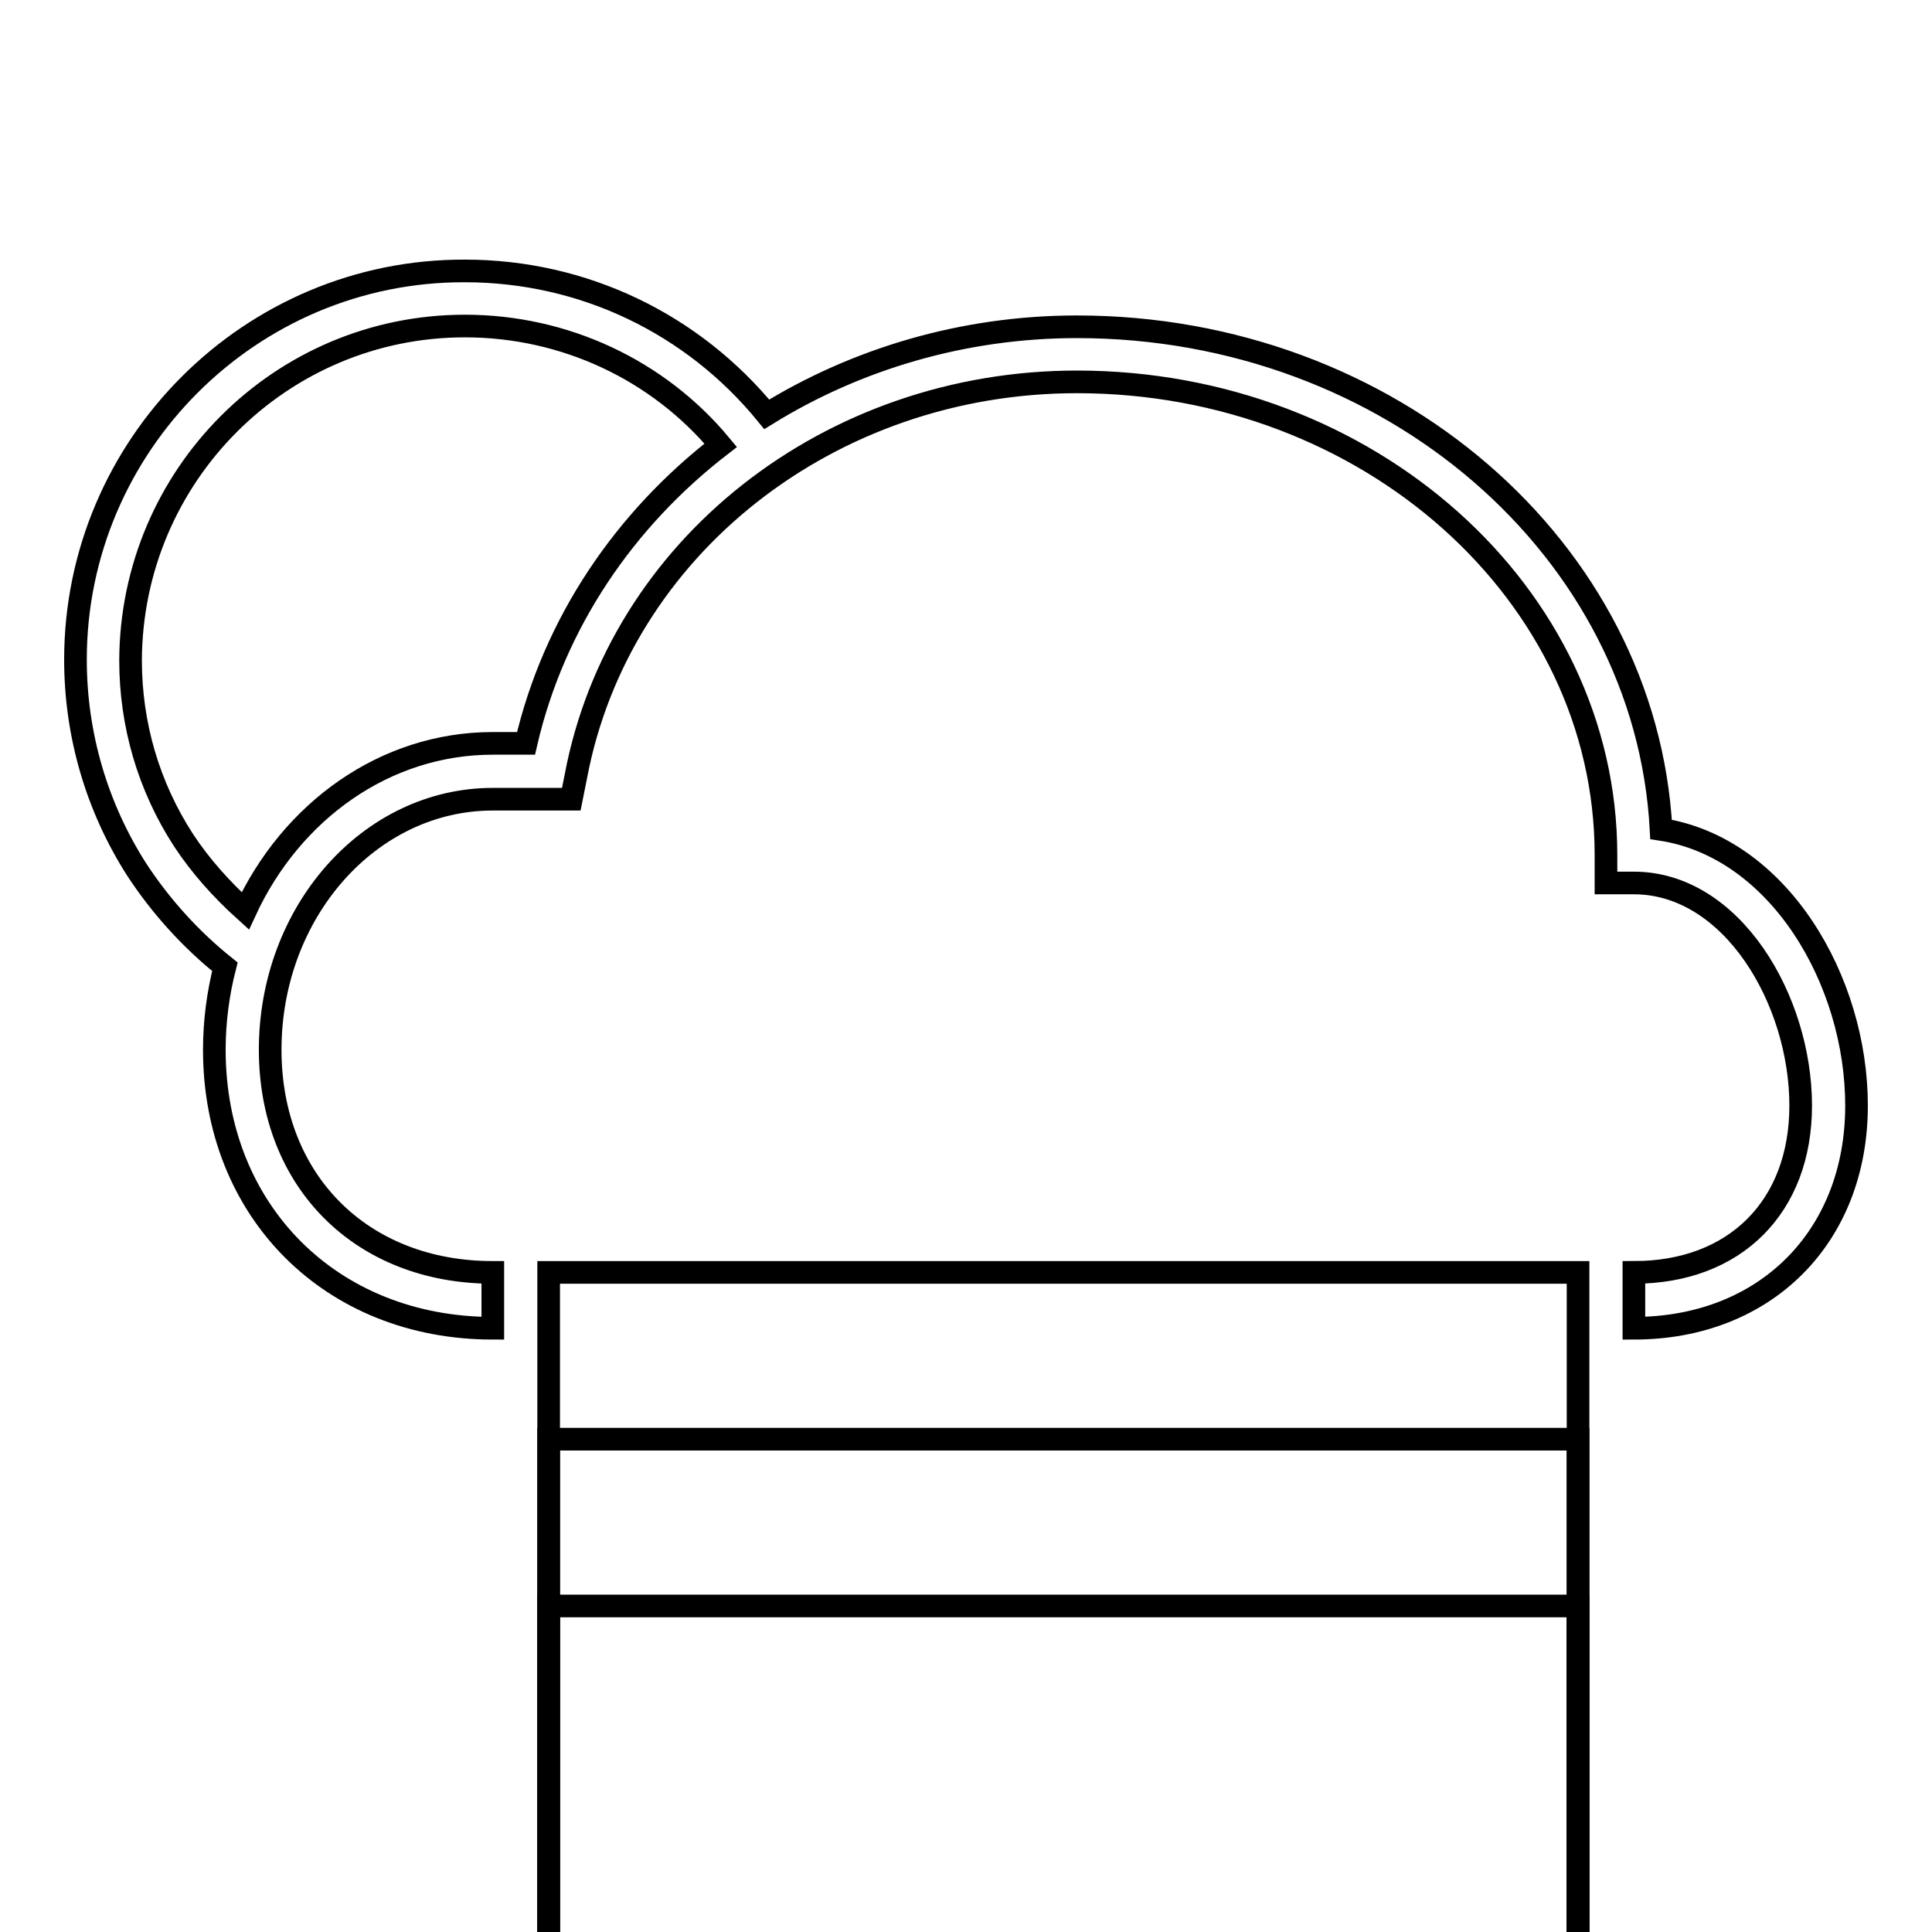
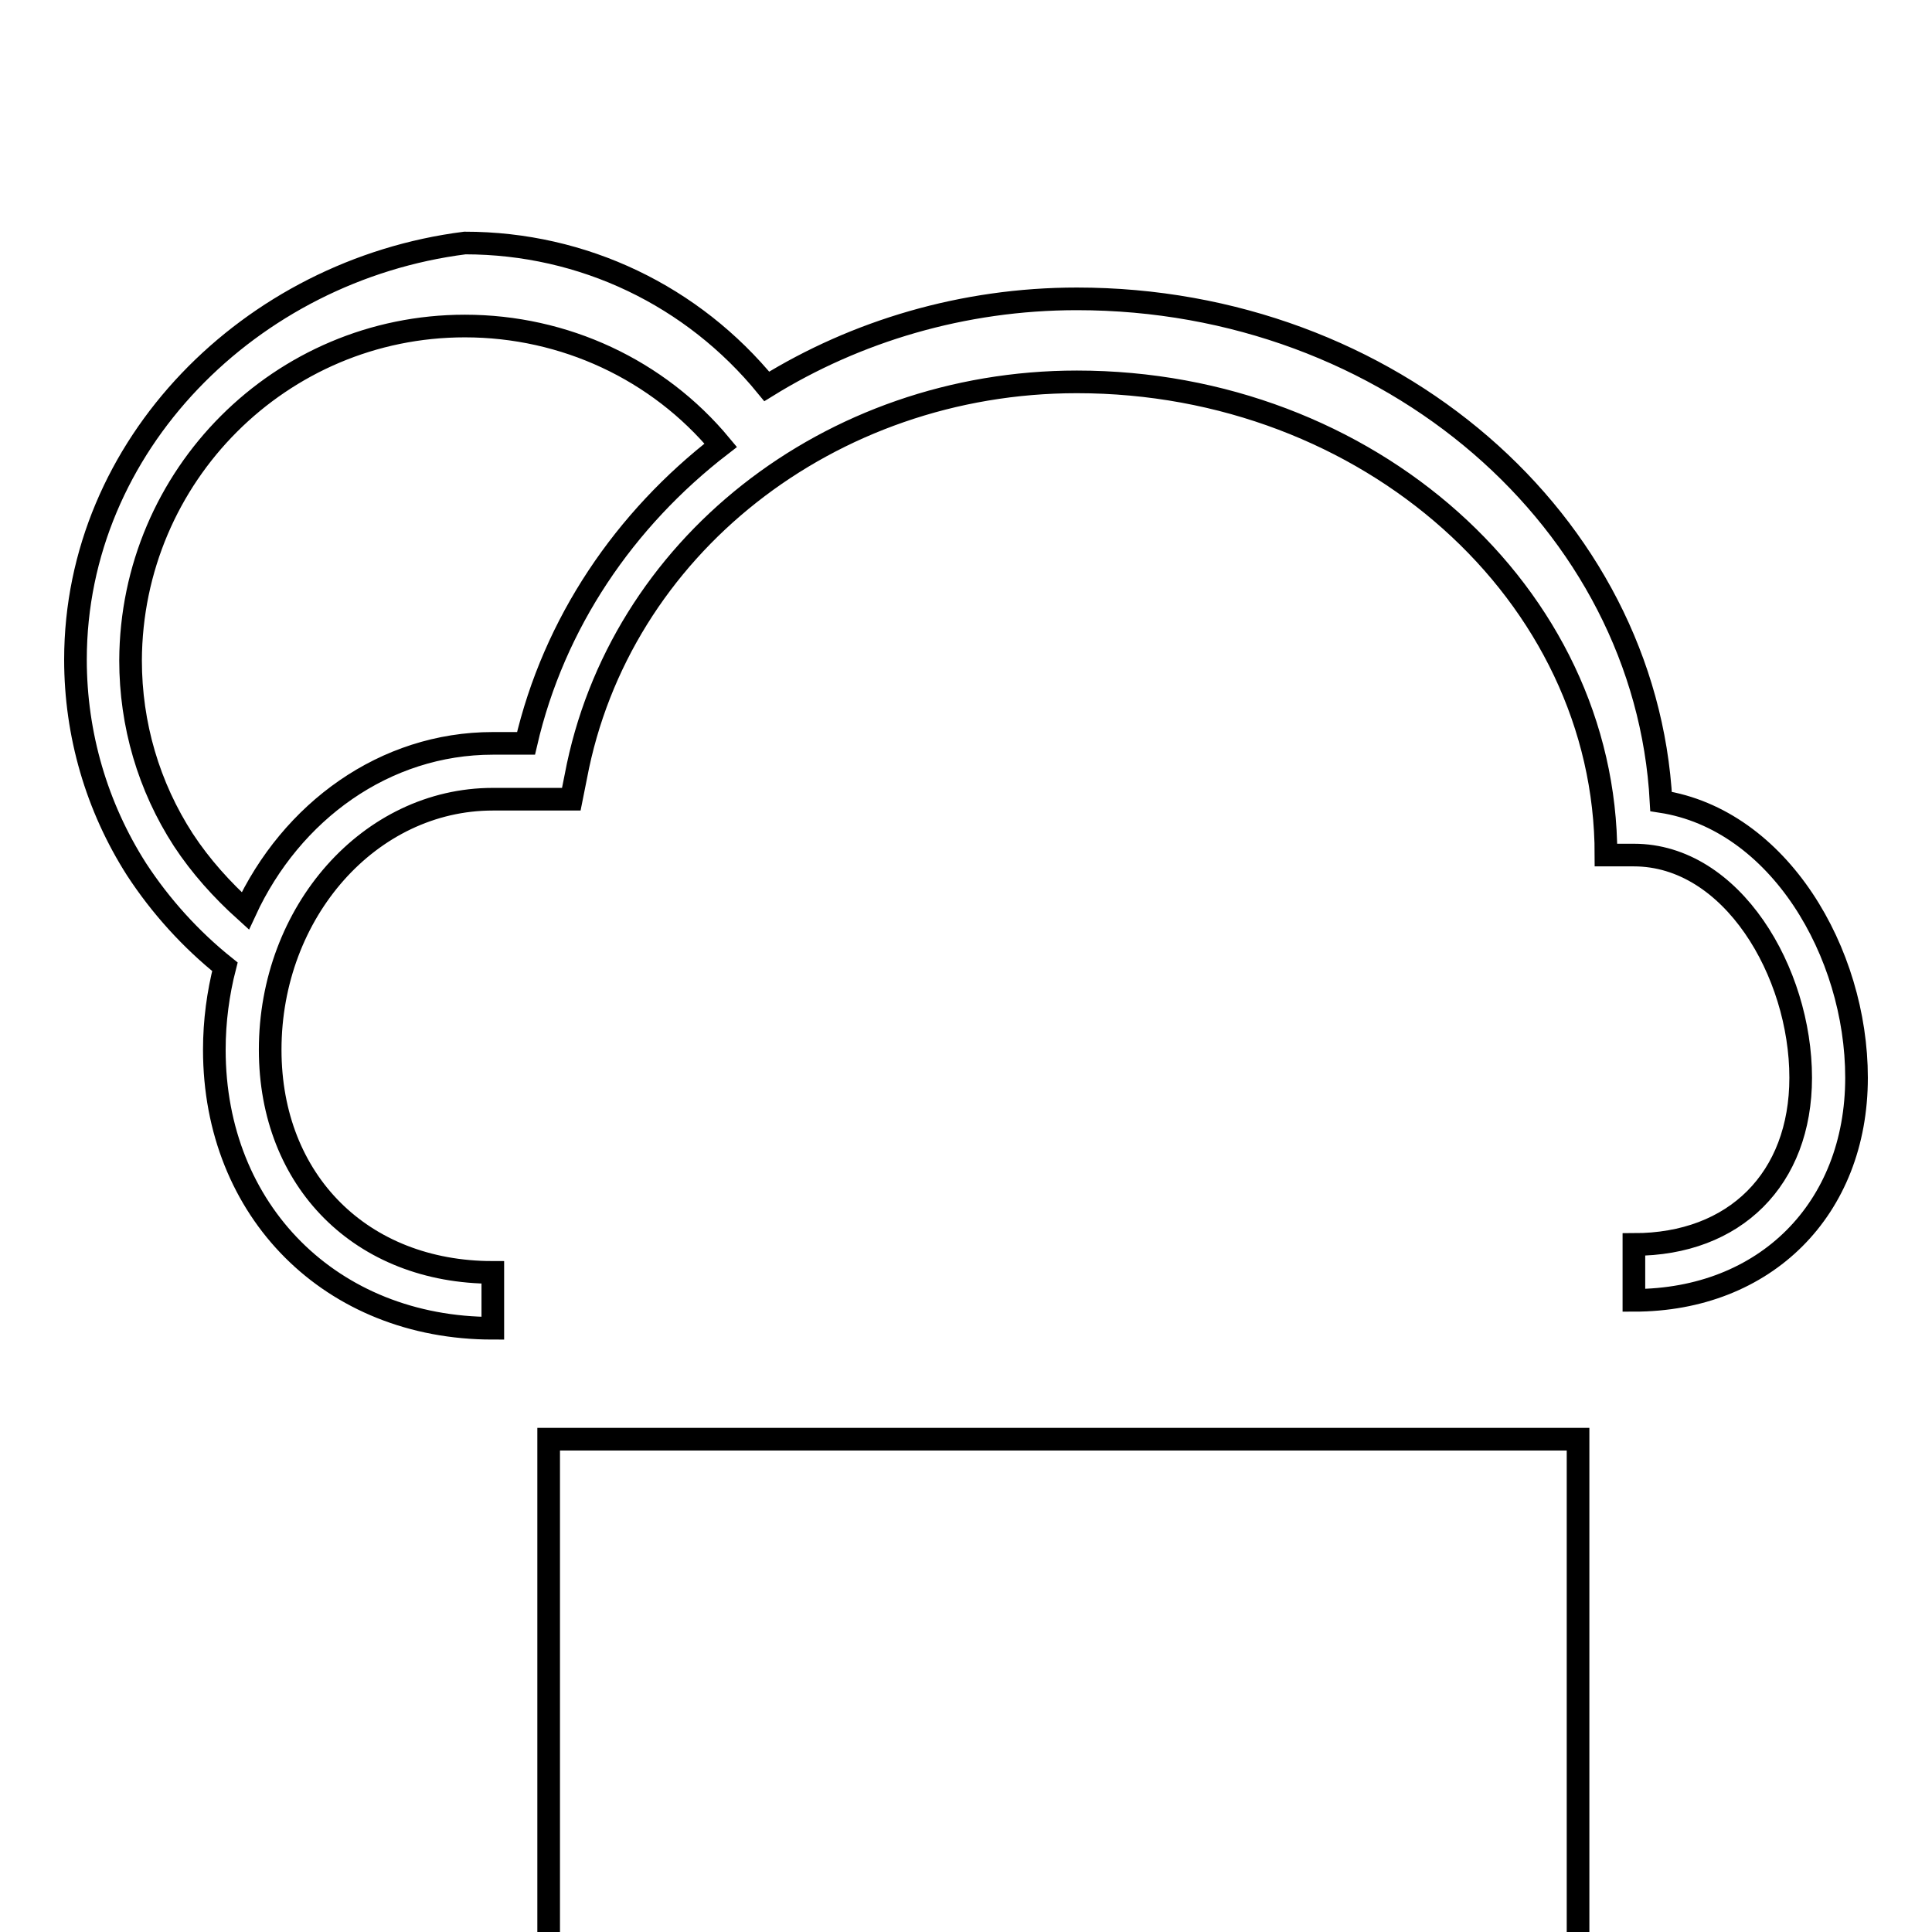
<svg xmlns="http://www.w3.org/2000/svg" version="1.1" x="0px" y="0px" viewBox="0 0 256 256" enable-background="new 0 0 256 256" xml:space="preserve">
  <g>
    <g>
-       <path stroke-width="3" fill-opacity="0" stroke="#000000" d="M29.8,128.1c-0.9,3.5-1.4,7.2-1.4,11c0,21.4,15.5,36.9,36.9,36.9v-7.4c-17.4,0-29.5-12.1-29.5-29.5  c0-18.3,13.2-33.2,29.5-33.2h10.4l0.6-3c5.7-30.3,33.6-52.3,66.4-52.3c38.6,0,70.1,28.1,70.1,62.7v3.7h3.7  c13,0,22.1,15.5,22.1,29.5c0,13.4-8.7,22.1-22.1,22.1v7.4c17.4,0,29.5-12.1,29.5-29.5c0-16.6-10.3-34.2-25.9-36.6  c-2-37.1-35.9-66.6-77.4-66.6c-15.1,0-29.3,4.3-41.1,11.6c-9.8-12-24.3-19-40-19C33.2,35.8,10,59,10,87.4c0,9.9,2.8,19.5,8.1,27.8  C21.3,120.1,25.3,124.5,29.8,128.1z M61.6,43.2c13.2,0,25.6,5.8,33.9,15.8c-12.7,9.8-22.1,23.5-25.8,39.5h-4.4  c-14.3,0-26.7,9-32.8,22.2c-3.1-2.8-5.9-5.9-8.2-9.4c-4.6-7.1-7-15.3-7-23.8C17.4,63,37.2,43.2,61.6,43.2z" />
-       <path stroke-width="3" fill-opacity="0" stroke="#000000" d="M72.7 168.6h136.4v136.4h-136.4z" />
+       <path stroke-width="3" fill-opacity="0" stroke="#000000" d="M29.8,128.1c-0.9,3.5-1.4,7.2-1.4,11c0,21.4,15.5,36.9,36.9,36.9v-7.4c-17.4,0-29.5-12.1-29.5-29.5  c0-18.3,13.2-33.2,29.5-33.2h10.4l0.6-3c5.7-30.3,33.6-52.3,66.4-52.3c38.6,0,70.1,28.1,70.1,62.7h3.7  c13,0,22.1,15.5,22.1,29.5c0,13.4-8.7,22.1-22.1,22.1v7.4c17.4,0,29.5-12.1,29.5-29.5c0-16.6-10.3-34.2-25.9-36.6  c-2-37.1-35.9-66.6-77.4-66.6c-15.1,0-29.3,4.3-41.1,11.6c-9.8-12-24.3-19-40-19C33.2,35.8,10,59,10,87.4c0,9.9,2.8,19.5,8.1,27.8  C21.3,120.1,25.3,124.5,29.8,128.1z M61.6,43.2c13.2,0,25.6,5.8,33.9,15.8c-12.7,9.8-22.1,23.5-25.8,39.5h-4.4  c-14.3,0-26.7,9-32.8,22.2c-3.1-2.8-5.9-5.9-8.2-9.4c-4.6-7.1-7-15.3-7-23.8C17.4,63,37.2,43.2,61.6,43.2z" />
      <path stroke-width="3" fill-opacity="0" stroke="#000000" d="M72.7 190.7h136.4v136.4h-136.4z" />
-       <path stroke-width="3" fill-opacity="0" stroke="#000000" d="M72.7 212.8h136.4v136.4h-136.4z" />
    </g>
  </g>
</svg>